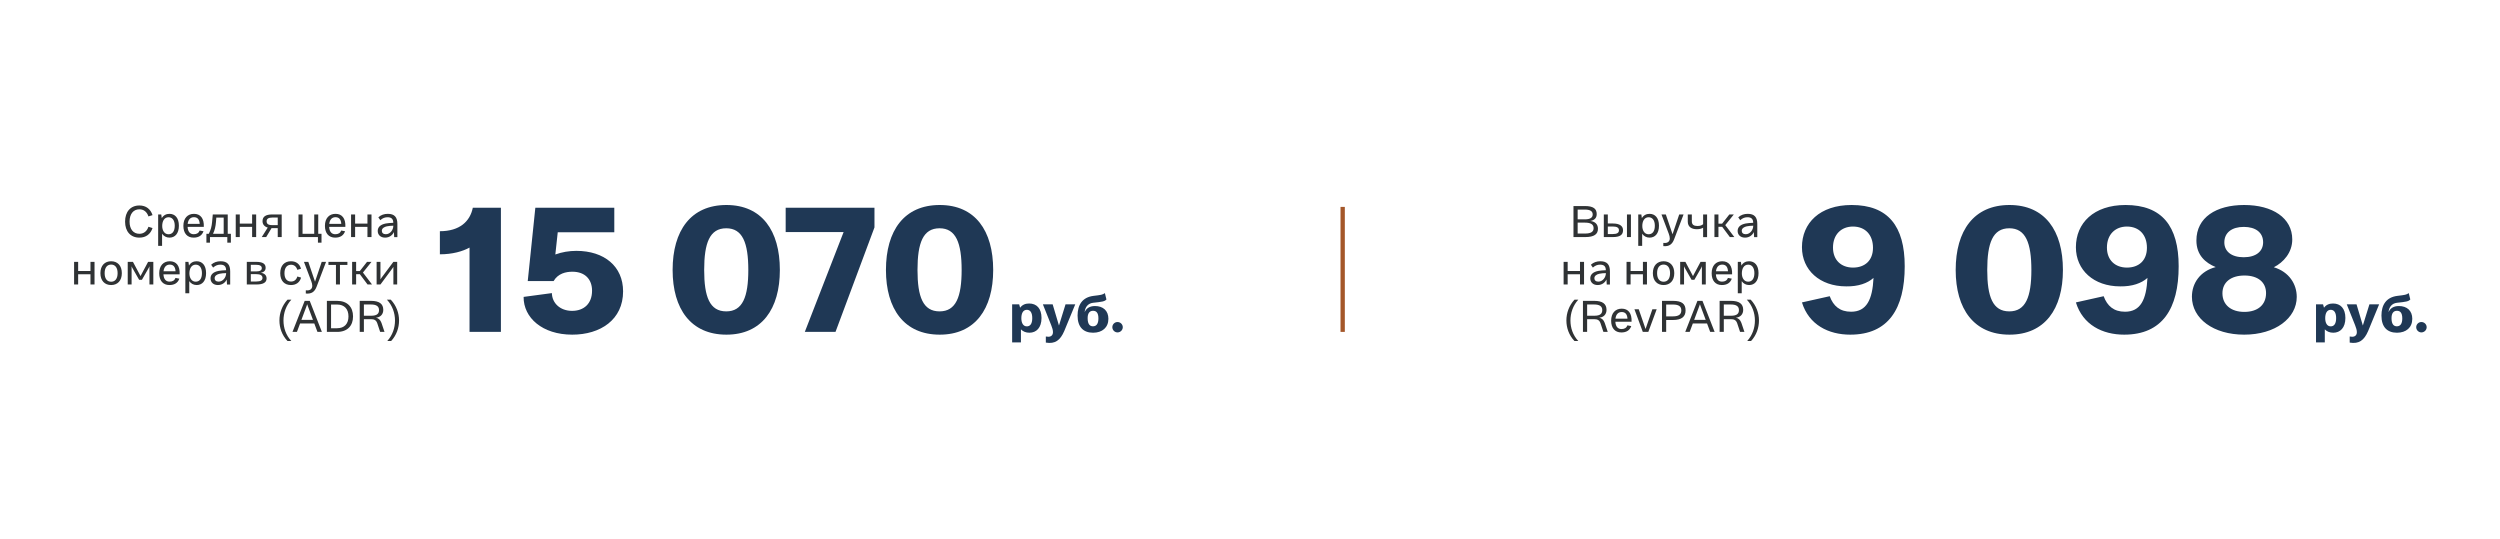
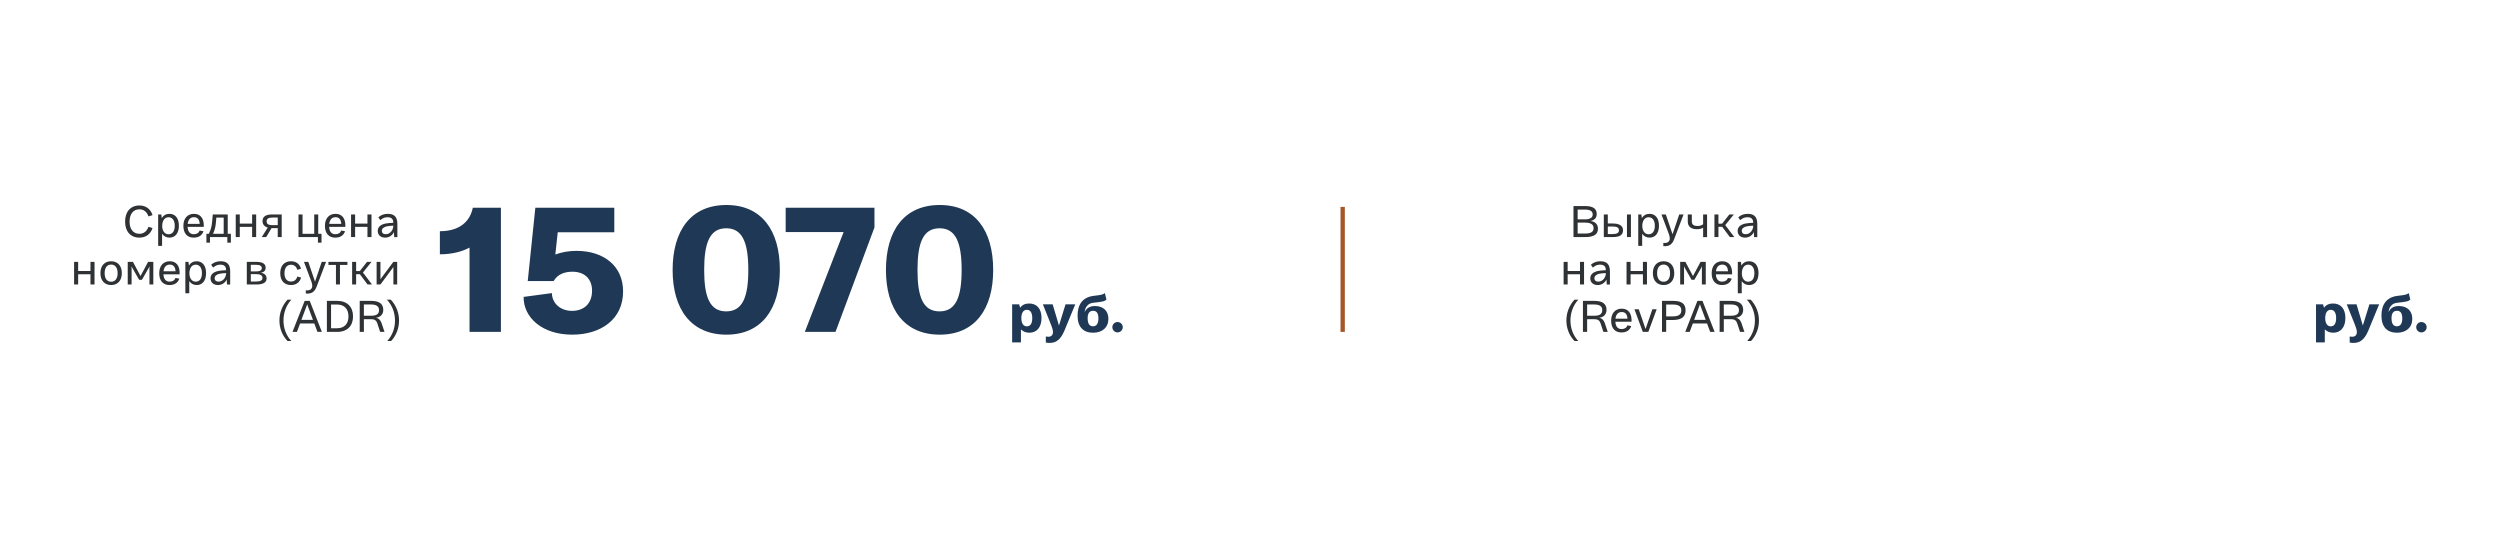
<svg xmlns="http://www.w3.org/2000/svg" width="1160" height="250" viewBox="0 0 1160 250" fill="none">
  <path d="M64.678 110.26C60.558 110.26 58.038 107.36 58.038 102.84C58.038 98.28 60.558 95.34 64.678 95.34C67.778 95.34 69.858 97.02 70.778 99.82L68.878 100.42C68.178 98.32 66.718 97.12 64.678 97.12C61.878 97.12 60.118 99.28 60.118 102.84C60.118 106.36 61.878 108.48 64.678 108.48C66.698 108.48 68.198 107.28 68.878 105.22L70.778 105.82C69.858 108.58 67.778 110.26 64.678 110.26ZM78.624 99.22C81.204 99.22 83.004 101.1 83.004 104.72C83.004 108.4 81.164 110.26 78.644 110.26C77.164 110.26 75.984 109.58 75.204 108.46V114.08H73.384V99.5H74.824L75.064 101.22C75.844 99.86 77.144 99.22 78.624 99.22ZM78.184 108.7C79.864 108.7 81.084 107.48 81.084 104.74C81.084 102.1 79.864 100.8 78.204 100.8C76.164 100.8 75.264 102.72 75.264 104.84C75.264 106.88 76.244 108.7 78.184 108.7ZM90.007 99.22C93.007 99.22 94.747 101.32 94.567 105.28H87.047C87.167 107.54 88.207 108.68 89.887 108.68C91.307 108.68 92.207 108.12 92.647 106.96L94.427 107.3C93.747 109.22 92.247 110.26 89.807 110.26C86.867 110.26 85.087 108.24 85.087 104.8C85.087 101.24 87.067 99.22 90.007 99.22ZM89.987 100.78C88.447 100.78 87.327 101.78 87.087 103.86H92.667C92.527 101.7 91.567 100.78 89.987 100.78ZM105.67 108.48H107.13V112.6H105.47V110H97.43V112.6H95.77V108.48H96.87C97.81 106.72 98.23 105.04 98.41 103.02L98.73 99.5H105.67V108.48ZM100.37 100.98L100.21 103.02C100.05 105.08 99.61 106.9 98.85 108.48H103.79V100.98H100.37ZM116.98 99.5H118.86V110H116.98V105.26H111.26V110H109.38V99.5H111.26V103.74H116.98V99.5ZM130.711 99.5V110H128.871V105.86H126.391H125.991L123.511 110H121.451L124.231 105.6C122.551 105.1 121.811 104 121.811 102.62C121.811 100.54 123.251 99.5 126.351 99.5H130.711ZM126.331 104.46H128.871V100.94H126.351C124.531 100.94 123.711 101.56 123.711 102.66C123.711 103.76 124.291 104.46 126.331 104.46ZM147.661 108.48H149.181V112.6H147.521V110H138.501V99.5H140.381V108.48H145.801V99.5H147.661V108.48ZM155.69 99.22C158.69 99.22 160.43 101.32 160.25 105.28H152.73C152.85 107.54 153.89 108.68 155.57 108.68C156.99 108.68 157.89 108.12 158.33 106.96L160.11 107.3C159.43 109.22 157.93 110.26 155.49 110.26C152.55 110.26 150.77 108.24 150.77 104.8C150.77 101.24 152.75 99.22 155.69 99.22ZM155.67 100.78C154.13 100.78 153.01 101.78 152.77 103.86H158.35C158.21 101.7 157.25 100.78 155.67 100.78ZM170.495 99.5H172.375V110H170.495V105.26H164.775V110H162.895V99.5H164.775V103.74H170.495V99.5ZM178.686 110.26C176.586 110.26 175.266 108.98 175.266 107.16C175.266 105.48 176.386 104.22 178.986 103.7C179.786 103.54 181.246 103.42 182.486 103.38C182.486 101.4 181.386 100.8 179.826 100.8C178.646 100.8 177.566 101.16 176.466 102.16L175.546 100.84C176.766 99.7 178.306 99.22 179.946 99.22C183.106 99.22 184.386 100.82 184.386 103.94V110.02H182.906L182.766 107.66C182.206 109 180.786 110.26 178.686 110.26ZM179.006 108.68C181.026 108.68 182.506 106.7 182.506 104.74V104.72C181.526 104.72 180.326 104.84 179.486 105.02C178.326 105.28 177.166 105.9 177.166 107.08C177.166 108.02 177.806 108.68 179.006 108.68ZM41.98 121.5H43.86V132H41.98V127.26H36.26V132H34.38V121.5H36.26V125.74H41.98V121.5ZM51.571 132.26C48.631 132.26 46.591 130.3 46.591 126.74C46.591 123.2 48.631 121.22 51.571 121.22C54.491 121.22 56.531 123.2 56.531 126.74C56.531 130.3 54.491 132.26 51.571 132.26ZM51.571 130.72C53.311 130.72 54.571 129.46 54.571 126.74C54.571 124.04 53.311 122.76 51.571 122.76C49.811 122.76 48.551 124.04 48.551 126.74C48.551 129.46 49.811 130.72 51.571 130.72ZM59.263 132V121.5H61.682L64.942 127.6L65.222 128.12L65.463 127.6L68.722 121.5H71.142V132H69.343V124.28L69.362 123.54L69.022 124.28L65.843 129.84H64.562L61.383 124.26L61.042 123.56L61.062 124.3V132H59.263ZM78.796 121.22C81.796 121.22 83.536 123.32 83.356 127.28H75.836C75.956 129.54 76.996 130.68 78.676 130.68C80.096 130.68 80.996 130.12 81.436 128.96L83.216 129.3C82.536 131.22 81.036 132.26 78.596 132.26C75.656 132.26 73.876 130.24 73.876 126.8C73.876 123.24 75.856 121.22 78.796 121.22ZM78.776 122.78C77.236 122.78 76.116 123.78 75.876 125.86H81.456C81.316 123.7 80.356 122.78 78.776 122.78ZM91.241 121.22C93.821 121.22 95.621 123.1 95.621 126.72C95.621 130.4 93.781 132.26 91.261 132.26C89.781 132.26 88.601 131.58 87.821 130.46V136.08H86.001V121.5H87.441L87.681 123.22C88.461 121.86 89.761 121.22 91.241 121.22ZM90.801 130.7C92.481 130.7 93.701 129.48 93.701 126.74C93.701 124.1 92.481 122.8 90.821 122.8C88.781 122.8 87.881 124.72 87.881 126.84C87.881 128.88 88.861 130.7 90.801 130.7ZM101.108 132.26C99.008 132.26 97.688 130.98 97.688 129.16C97.688 127.48 98.808 126.22 101.408 125.7C102.208 125.54 103.668 125.42 104.908 125.38C104.908 123.4 103.808 122.8 102.248 122.8C101.068 122.8 99.988 123.16 98.888 124.16L97.968 122.84C99.188 121.7 100.728 121.22 102.368 121.22C105.528 121.22 106.808 122.82 106.808 125.94V132.02H105.328L105.188 129.66C104.628 131 103.208 132.26 101.108 132.26ZM101.428 130.68C103.448 130.68 104.928 128.7 104.928 126.74V126.72C103.948 126.72 102.748 126.84 101.908 127.02C100.748 127.28 99.588 127.9 99.588 129.08C99.588 130.02 100.228 130.68 101.428 130.68ZM120.936 126.58C122.616 126.72 123.696 127.68 123.696 129.2C123.696 131.04 122.216 132 118.956 132H114.516V121.5H118.796C121.936 121.5 123.256 122.42 123.256 124.26C123.256 125.48 122.516 126.32 120.936 126.58ZM118.756 122.86H116.376V125.94H118.836C120.636 125.94 121.476 125.4 121.476 124.42C121.476 123.42 120.656 122.86 118.756 122.86ZM118.916 130.62C120.936 130.62 121.796 130 121.796 128.96C121.796 127.78 120.836 127.2 118.816 127.2H116.376V130.62H118.916ZM135.008 132.26C132.048 132.26 130.028 130.38 130.028 126.76C130.028 123.14 132.068 121.22 135.008 121.22C137.328 121.22 139.028 122.4 139.668 124.7L137.948 125.2C137.488 123.62 136.428 122.84 135.048 122.84C133.248 122.84 131.988 124.14 131.988 126.74C131.988 129.4 133.248 130.64 135.048 130.64C136.428 130.64 137.508 129.88 137.968 128.3L139.708 128.8C139.068 131.06 137.368 132.26 135.008 132.26ZM141.891 136.2V134.7C142.131 134.72 142.371 134.74 142.591 134.74C143.971 134.74 144.891 134 144.891 132.62C144.891 131.96 144.711 131.24 144.411 130.44L141.031 121.5H143.051L146.171 130.7L149.271 121.5H151.291L146.911 133.02C145.991 135.44 144.531 136.44 141.891 136.2ZM161.198 121.5V122.94H157.738V132H155.878V122.94H152.398V121.5H161.198ZM170.544 132L166.984 127.24H165.244V132H163.384V121.5H165.244V125.78H166.944L170.304 121.5H172.384L168.404 126.46L172.624 132H170.544ZM174.751 132V121.5H176.531V129.66L177.011 128.9L182.531 121.5H184.291V132H182.531V123.82L182.091 124.5L176.531 132H174.751ZM133.393 158.22C130.833 155.54 129.653 152.12 129.653 148.7C129.653 145.22 130.893 141.78 133.393 139.06H135.173C132.733 141.74 131.533 145.2 131.533 148.7C131.533 152.14 132.673 155.56 135.173 158.22H133.393ZM147.295 154L145.835 150.1H139.235L137.775 154H135.715L141.375 139.6H143.715L149.355 154H147.295ZM139.855 148.42H145.215L142.815 141.98L142.535 141.16L142.255 141.98L139.855 148.42ZM156.411 139.6C161.231 139.6 163.811 142.48 163.811 146.82C163.811 151.14 161.231 154 156.411 154H151.671V139.6H156.411ZM156.411 152.3C159.831 152.3 161.691 150.2 161.691 146.82C161.691 143.44 159.831 141.3 156.431 141.3H153.611V152.3H156.411ZM177.005 149.82L178.405 153.98H176.385L175.045 149.96C174.525 148.52 173.625 148.1 172.085 148.1H168.845V154H166.905V139.6H172.125C176.005 139.6 177.825 140.98 177.845 143.76C177.845 145.84 176.545 147.2 174.465 147.42C175.585 147.66 176.465 148.34 177.005 149.82ZM168.845 146.5H172.225C175.145 146.5 175.865 145.36 175.865 143.88C175.865 142.16 174.665 141.28 172.125 141.28H168.845V146.5ZM179.7 158.22C182.12 155.56 183.28 152.16 183.28 148.72C183.28 145.22 182.06 141.76 179.54 139.06H181.34C183.9 141.8 185.16 145.24 185.16 148.72C185.16 152.14 183.96 155.56 181.5 158.22H179.7Z" fill="#2F3234" />
  <path d="M217.863 154V114.88C214.663 116.64 209.943 118 204.103 118V107.28C213.303 107.28 218.103 102.72 219.383 96.4H232.423V154H217.863ZM267.434 116.4C280.394 116.4 289.114 123.6 289.114 135.2C289.114 148.32 278.634 155.28 265.514 155.28C251.674 155.28 242.874 147.44 242.954 137.76L256.074 136C256.154 140.64 259.914 144.24 265.434 144.24C270.874 144.24 274.714 140.96 274.714 134.88C274.714 129.68 271.514 126.08 265.594 126.08C262.554 126.08 258.954 126.88 256.874 130.4H244.874L248.394 96.4H285.034V107.76H258.794L257.674 118.08C260.714 116.96 264.074 116.4 267.434 116.4ZM337.055 155.28C320.575 155.28 312.095 143.36 312.095 125.28C312.095 106.96 320.575 95.12 337.055 95.12C353.455 95.12 361.855 106.96 361.855 125.28C361.855 143.36 353.455 155.28 337.055 155.28ZM336.975 144.48C344.575 144.48 347.215 137.76 347.215 125.28C347.215 112.72 344.575 105.92 336.975 105.92C329.295 105.92 326.735 112.72 326.735 125.28C326.735 137.76 329.295 144.48 336.975 144.48ZM405.753 105.52L387.673 154H373.433L391.433 107.68H364.553V96.4H405.753V105.52ZM436.039 155.28C419.559 155.28 411.079 143.36 411.079 125.28C411.079 106.96 419.559 95.12 436.039 95.12C452.439 95.12 460.839 106.96 460.839 125.28C460.839 143.36 452.439 155.28 436.039 155.28ZM435.959 144.48C443.559 144.48 446.199 137.76 446.199 125.28C446.199 112.72 443.559 105.92 435.959 105.92C428.279 105.92 425.719 112.72 425.719 125.28C425.719 137.76 428.279 144.48 435.959 144.48Z" fill="#1F3855" />
  <path d="M477.528 140.824C480.96 140.824 483.264 143.08 483.264 147.544C483.264 152.104 480.84 154.384 477.648 154.384C475.944 154.384 474.648 153.784 473.712 152.824V158.872H469.632V141.208H472.896L473.328 142.792C474.336 141.4 475.776 140.824 477.528 140.824ZM476.448 151.432C477.96 151.432 478.968 150.304 478.968 147.592C478.968 144.976 477.984 143.752 476.472 143.752C474.672 143.752 473.904 145.432 473.904 147.64C473.904 149.8 474.72 151.432 476.448 151.432ZM485.264 158.968V156.136C485.744 156.208 486.104 156.256 486.44 156.256C487.712 156.256 488.576 155.512 488.576 154.12C488.576 153.184 488.264 152.152 487.76 150.88L483.896 141.208H488.432L491.36 151.048L494.408 141.208H498.92L493.808 153.616C491.96 157.888 489.608 159.688 485.264 158.968ZM507.192 154.384C502.704 154.384 499.992 151.768 499.992 146.44C499.992 141.496 502.176 137.896 507.48 137.272C510.912 136.864 511.608 136.768 512.664 136L513.384 138.952C512.544 139.888 511.44 140.032 507.192 140.488C504.768 140.776 503.496 142.528 503.28 144.832C504.072 143.032 505.632 142 508.08 142C511.824 142 514.296 144.16 514.296 147.928C514.296 151.96 511.464 154.384 507.192 154.384ZM507.144 151.408C508.68 151.408 509.664 150.304 509.664 147.736C509.664 145.096 508.656 144.208 507.192 144.208C505.656 144.208 504.576 145.24 504.672 147.928C504.744 150.448 505.704 151.408 507.144 151.408ZM518.522 154.24C517.202 154.24 516.122 153.136 516.122 151.816C516.122 150.496 517.202 149.416 518.522 149.416C519.866 149.416 520.97 150.496 520.97 151.816C520.97 153.136 519.866 154.24 518.522 154.24Z" fill="#1F3855" />
  <path d="M623 96L623 154" stroke="#A45729" stroke-width="2" />
  <path d="M737.893 102.54C740.073 102.74 741.453 104.06 741.453 106.14C741.453 108.68 739.653 110 735.593 110H730.093V95.6H735.353C739.253 95.6 740.873 96.82 740.873 99.34C740.873 101.04 739.933 102.18 737.893 102.54ZM735.313 97.24H732.033V101.78H735.413C737.853 101.78 739.013 100.96 739.013 99.54C739.013 98 737.893 97.24 735.313 97.24ZM735.553 108.36C738.293 108.36 739.433 107.46 739.433 105.88C739.433 104.14 738.153 103.3 735.413 103.3H732.033V108.36H735.553ZM748.349 103.7C751.589 103.7 753.089 104.88 753.089 106.86C753.089 109.02 751.589 110 748.349 110H744.169V99.5H746.029V103.7H748.349ZM754.909 99.5H756.749V110H754.909V99.5ZM748.349 108.6C750.349 108.6 751.189 108 751.189 106.86C751.189 105.7 750.349 105.1 748.349 105.1H746.029V108.6H748.349ZM765.385 99.22C767.965 99.22 769.765 101.1 769.765 104.72C769.765 108.4 767.925 110.26 765.405 110.26C763.925 110.26 762.745 109.58 761.965 108.46V114.08H760.145V99.5H761.585L761.825 101.22C762.605 99.86 763.905 99.22 765.385 99.22ZM764.945 108.7C766.625 108.7 767.845 107.48 767.845 104.74C767.845 102.1 766.625 100.8 764.965 100.8C762.925 100.8 762.025 102.72 762.025 104.84C762.025 106.88 763.005 108.7 764.945 108.7ZM771.778 114.2V112.7C772.018 112.72 772.258 112.74 772.478 112.74C773.858 112.74 774.778 112 774.778 110.62C774.778 109.96 774.598 109.24 774.298 108.44L770.918 99.5H772.938L776.058 108.7L779.158 99.5H781.178L776.798 111.02C775.878 113.44 774.418 114.44 771.778 114.2ZM790.248 99.5H792.088V110.02H790.248V105.66C789.568 106.08 788.608 106.36 787.308 106.36C784.968 106.36 783.128 105.3 783.128 102.86V99.5H785.008V102.7C785.008 104.28 785.948 104.86 787.648 104.86C788.988 104.86 789.748 104.46 790.248 104.02V99.5ZM802.657 110L799.097 105.24H797.357V110H795.497V99.5H797.357V103.78H799.057L802.417 99.5H804.497L800.517 104.46L804.737 110H802.657ZM809.686 110.26C807.586 110.26 806.266 108.98 806.266 107.16C806.266 105.48 807.386 104.22 809.986 103.7C810.786 103.54 812.246 103.42 813.486 103.38C813.486 101.4 812.386 100.8 810.826 100.8C809.646 100.8 808.566 101.16 807.466 102.16L806.546 100.84C807.766 99.7 809.306 99.22 810.946 99.22C814.106 99.22 815.386 100.82 815.386 103.94V110.02H813.906L813.766 107.66C813.206 109 811.786 110.26 809.686 110.26ZM810.006 108.68C812.026 108.68 813.506 106.7 813.506 104.74V104.72C812.526 104.72 811.326 104.84 810.486 105.02C809.326 105.28 808.166 105.9 808.166 107.08C808.166 108.02 808.806 108.68 810.006 108.68ZM733.116 121.5H734.996V132H733.116V127.26H727.396V132H725.516V121.5H727.396V125.74H733.116V121.5ZM741.308 132.26C739.208 132.26 737.888 130.98 737.888 129.16C737.888 127.48 739.008 126.22 741.608 125.7C742.408 125.54 743.868 125.42 745.108 125.38C745.108 123.4 744.008 122.8 742.448 122.8C741.268 122.8 740.188 123.16 739.088 124.16L738.168 122.84C739.388 121.7 740.928 121.22 742.567 121.22C745.728 121.22 747.008 122.82 747.008 125.94V132.02H745.528L745.388 129.66C744.828 131 743.408 132.26 741.308 132.26ZM741.628 130.68C743.648 130.68 745.128 128.7 745.128 126.74V126.72C744.148 126.72 742.948 126.84 742.108 127.02C740.948 127.28 739.788 127.9 739.788 129.08C739.788 130.02 740.428 130.68 741.628 130.68ZM762.316 121.5H764.196V132H762.316V127.26H756.596V132H754.716V121.5H756.596V125.74H762.316V121.5ZM771.907 132.26C768.967 132.26 766.927 130.3 766.927 126.74C766.927 123.2 768.967 121.22 771.907 121.22C774.827 121.22 776.867 123.2 776.867 126.74C776.867 130.3 774.827 132.26 771.907 132.26ZM771.907 130.72C773.647 130.72 774.907 129.46 774.907 126.74C774.907 124.04 773.647 122.76 771.907 122.76C770.147 122.76 768.887 124.04 768.887 126.74C768.887 129.46 770.147 130.72 771.907 130.72ZM779.598 132V121.5H782.018L785.278 127.6L785.558 128.12L785.798 127.6L789.058 121.5H791.478V132H789.678V124.28L789.698 123.54L789.358 124.28L786.178 129.84H784.898L781.718 124.26L781.378 123.56L781.398 124.3V132H779.598ZM799.132 121.22C802.132 121.22 803.872 123.32 803.692 127.28H796.172C796.292 129.54 797.332 130.68 799.012 130.68C800.432 130.68 801.332 130.12 801.772 128.96L803.552 129.3C802.872 131.22 801.372 132.26 798.932 132.26C795.992 132.26 794.212 130.24 794.212 126.8C794.212 123.24 796.192 121.22 799.132 121.22ZM799.112 122.78C797.572 122.78 796.452 123.78 796.212 125.86H801.792C801.652 123.7 800.692 122.78 799.112 122.78ZM811.577 121.22C814.157 121.22 815.957 123.1 815.957 126.72C815.957 130.4 814.117 132.26 811.597 132.26C810.117 132.26 808.937 131.58 808.157 130.46V136.08H806.337V121.5H807.777L808.017 123.22C808.797 121.86 810.097 121.22 811.577 121.22ZM811.137 130.7C812.817 130.7 814.037 129.48 814.037 126.74C814.037 124.1 812.817 122.8 811.157 122.8C809.117 122.8 808.217 124.72 808.217 126.84C808.217 128.88 809.197 130.7 811.137 130.7ZM730.545 158.22C727.985 155.54 726.805 152.12 726.805 148.7C726.805 145.22 728.045 141.78 730.545 139.06H732.325C729.885 141.74 728.685 145.2 728.685 148.7C728.685 152.14 729.825 155.56 732.325 158.22H730.545ZM744.587 149.82L745.987 153.98H743.967L742.627 149.96C742.107 148.52 741.207 148.1 739.667 148.1H736.427V154H734.487V139.6H739.707C743.587 139.6 745.407 140.98 745.427 143.76C745.427 145.84 744.127 147.2 742.047 147.42C743.167 147.66 744.047 148.34 744.587 149.82ZM736.427 146.5H739.807C742.727 146.5 743.447 145.36 743.447 143.88C743.447 142.16 742.247 141.28 739.707 141.28H736.427V146.5ZM752.491 143.22C755.491 143.22 757.231 145.32 757.051 149.28H749.531C749.651 151.54 750.691 152.68 752.371 152.68C753.791 152.68 754.691 152.12 755.131 150.96L756.911 151.3C756.231 153.22 754.731 154.26 752.291 154.26C749.351 154.26 747.571 152.24 747.571 148.8C747.571 145.24 749.551 143.22 752.491 143.22ZM752.471 144.78C750.931 144.78 749.811 145.78 749.571 147.86H755.151C755.011 145.7 754.051 144.78 752.471 144.78ZM762.259 154L758.379 143.5H760.379L763.539 152.66L766.699 143.5H768.699L764.819 154H762.259ZM776.247 139.6C780.387 139.6 782.107 140.98 782.107 144.04C782.107 146.86 780.387 148.48 776.247 148.48H773.107V154H771.167V139.6H776.247ZM776.247 146.8C778.987 146.8 780.127 145.84 780.127 144.02C780.127 142.2 778.987 141.3 776.247 141.3H773.107V146.8H776.247ZM793.529 154L792.069 150.1H785.469L784.009 154H781.949L787.609 139.6H789.949L795.589 154H793.529ZM786.089 148.42H791.449L789.049 141.98L788.769 141.16L788.489 141.98L786.089 148.42ZM808.005 149.82L809.405 153.98H807.385L806.045 149.96C805.525 148.52 804.625 148.1 803.085 148.1H799.845V154H797.905V139.6H803.125C807.005 139.6 808.825 140.98 808.845 143.76C808.845 145.84 807.545 147.2 805.465 147.42C806.585 147.66 807.465 148.34 808.005 149.82ZM799.845 146.5H803.225C806.145 146.5 806.865 145.36 806.865 143.88C806.865 142.16 805.665 141.28 803.125 141.28H799.845V146.5ZM810.7 158.22C813.12 155.56 814.28 152.16 814.28 148.72C814.28 145.22 813.06 141.76 810.54 139.06H812.34C814.9 141.8 816.16 145.24 816.16 148.72C816.16 152.14 814.96 155.56 812.5 158.22H810.7Z" fill="#2F3234" />
-   <path d="M859.147 95.12C876.027 95.12 883.787 104.88 883.787 123.52C883.787 143.28 876.187 155.28 858.507 155.28C848.427 155.28 839.307 150.72 836.107 140.32L848.987 137.44C850.667 142 853.707 144.64 858.907 144.64C866.107 144.64 868.827 139.04 869.307 128.96C866.507 131.44 862.267 132.96 856.667 132.88C844.347 132.88 836.107 125.28 836.107 114.72C836.107 103.52 844.347 95.12 859.147 95.12ZM859.787 124.16C865.307 124.16 869.067 120.88 869.067 114.96C869.067 108.96 865.467 105.12 859.787 105.12C854.347 105.12 850.507 108.8 850.507 114.88C850.507 120.72 854.347 124.16 859.787 124.16ZM932.398 155.28C915.918 155.28 907.438 143.36 907.438 125.28C907.438 106.96 915.918 95.12 932.398 95.12C948.798 95.12 957.198 106.96 957.198 125.28C957.198 143.36 948.798 155.28 932.398 155.28ZM932.318 144.48C939.918 144.48 942.558 137.76 942.558 125.28C942.558 112.72 939.918 105.92 932.318 105.92C924.638 105.92 922.078 112.72 922.078 125.28C922.078 137.76 924.638 144.48 932.318 144.48ZM986.256 95.12C1003.14 95.12 1010.9 104.88 1010.9 123.52C1010.9 143.28 1003.3 155.28 985.616 155.28C975.536 155.28 966.416 150.72 963.216 140.32L976.096 137.44C977.776 142 980.816 144.64 986.016 144.64C993.216 144.64 995.936 139.04 996.416 128.96C993.616 131.44 989.376 132.96 983.776 132.88C971.456 132.88 963.216 125.28 963.216 114.72C963.216 103.52 971.456 95.12 986.256 95.12ZM986.896 124.16C992.416 124.16 996.176 120.88 996.176 114.96C996.176 108.96 992.576 105.12 986.896 105.12C981.456 105.12 977.616 108.8 977.616 114.88C977.616 120.72 981.456 124.16 986.896 124.16ZM1055.05 124C1062.17 126.16 1065.69 131.84 1065.69 137.76C1065.69 147.6 1055.77 155.28 1041.29 155.28C1027.05 155.28 1017.05 147.84 1017.05 137.68C1017.05 131.44 1020.81 125.84 1028.09 123.92C1023.37 122 1019.13 118.4 1019.13 111.6C1019.13 100.88 1028.33 95.12 1041.29 95.12C1054.49 95.12 1063.61 101.12 1063.61 111.12C1063.61 117.2 1059.53 121.76 1055.05 124ZM1041.13 105.28C1035.61 105.28 1032.09 107.92 1032.09 112.48C1032.09 116.56 1035.29 119.36 1041.05 119.36C1046.81 119.36 1050.09 116.64 1050.09 112.4C1050.09 107.84 1046.57 105.28 1041.13 105.28ZM1041.37 144.72C1047.53 144.72 1051.45 141.52 1051.45 136C1051.45 130.96 1047.69 127.84 1041.45 127.84C1035.13 127.84 1031.21 130.96 1031.21 136.08C1031.21 141.44 1035.21 144.72 1041.37 144.72Z" fill="#1F3855" />
  <path d="M1082.53 140.824C1085.96 140.824 1088.26 143.08 1088.26 147.544C1088.26 152.104 1085.84 154.384 1082.65 154.384C1080.94 154.384 1079.65 153.784 1078.71 152.824V158.872H1074.63V141.208H1077.9L1078.33 142.792C1079.34 141.4 1080.78 140.824 1082.53 140.824ZM1081.45 151.432C1082.96 151.432 1083.97 150.304 1083.97 147.592C1083.97 144.976 1082.98 143.752 1081.47 143.752C1079.67 143.752 1078.9 145.432 1078.9 147.64C1078.9 149.8 1079.72 151.432 1081.45 151.432ZM1090.26 158.968V156.136C1090.74 156.208 1091.1 156.256 1091.44 156.256C1092.71 156.256 1093.58 155.512 1093.58 154.12C1093.58 153.184 1093.26 152.152 1092.76 150.88L1088.9 141.208H1093.43L1096.36 151.048L1099.41 141.208H1103.92L1098.81 153.616C1096.96 157.888 1094.61 159.688 1090.26 158.968ZM1112.19 154.384C1107.7 154.384 1104.99 151.768 1104.99 146.44C1104.99 141.496 1107.18 137.896 1112.48 137.272C1115.91 136.864 1116.61 136.768 1117.66 136L1118.38 138.952C1117.54 139.888 1116.44 140.032 1112.19 140.488C1109.77 140.776 1108.5 142.528 1108.28 144.832C1109.07 143.032 1110.63 142 1113.08 142C1116.82 142 1119.3 144.16 1119.3 147.928C1119.3 151.96 1116.46 154.384 1112.19 154.384ZM1112.14 151.408C1113.68 151.408 1114.66 150.304 1114.66 147.736C1114.66 145.096 1113.66 144.208 1112.19 144.208C1110.66 144.208 1109.58 145.24 1109.67 147.928C1109.74 150.448 1110.7 151.408 1112.14 151.408ZM1123.52 154.24C1122.2 154.24 1121.12 153.136 1121.12 151.816C1121.12 150.496 1122.2 149.416 1123.52 149.416C1124.87 149.416 1125.97 150.496 1125.97 151.816C1125.97 153.136 1124.87 154.24 1123.52 154.24Z" fill="#1F3855" />
</svg>